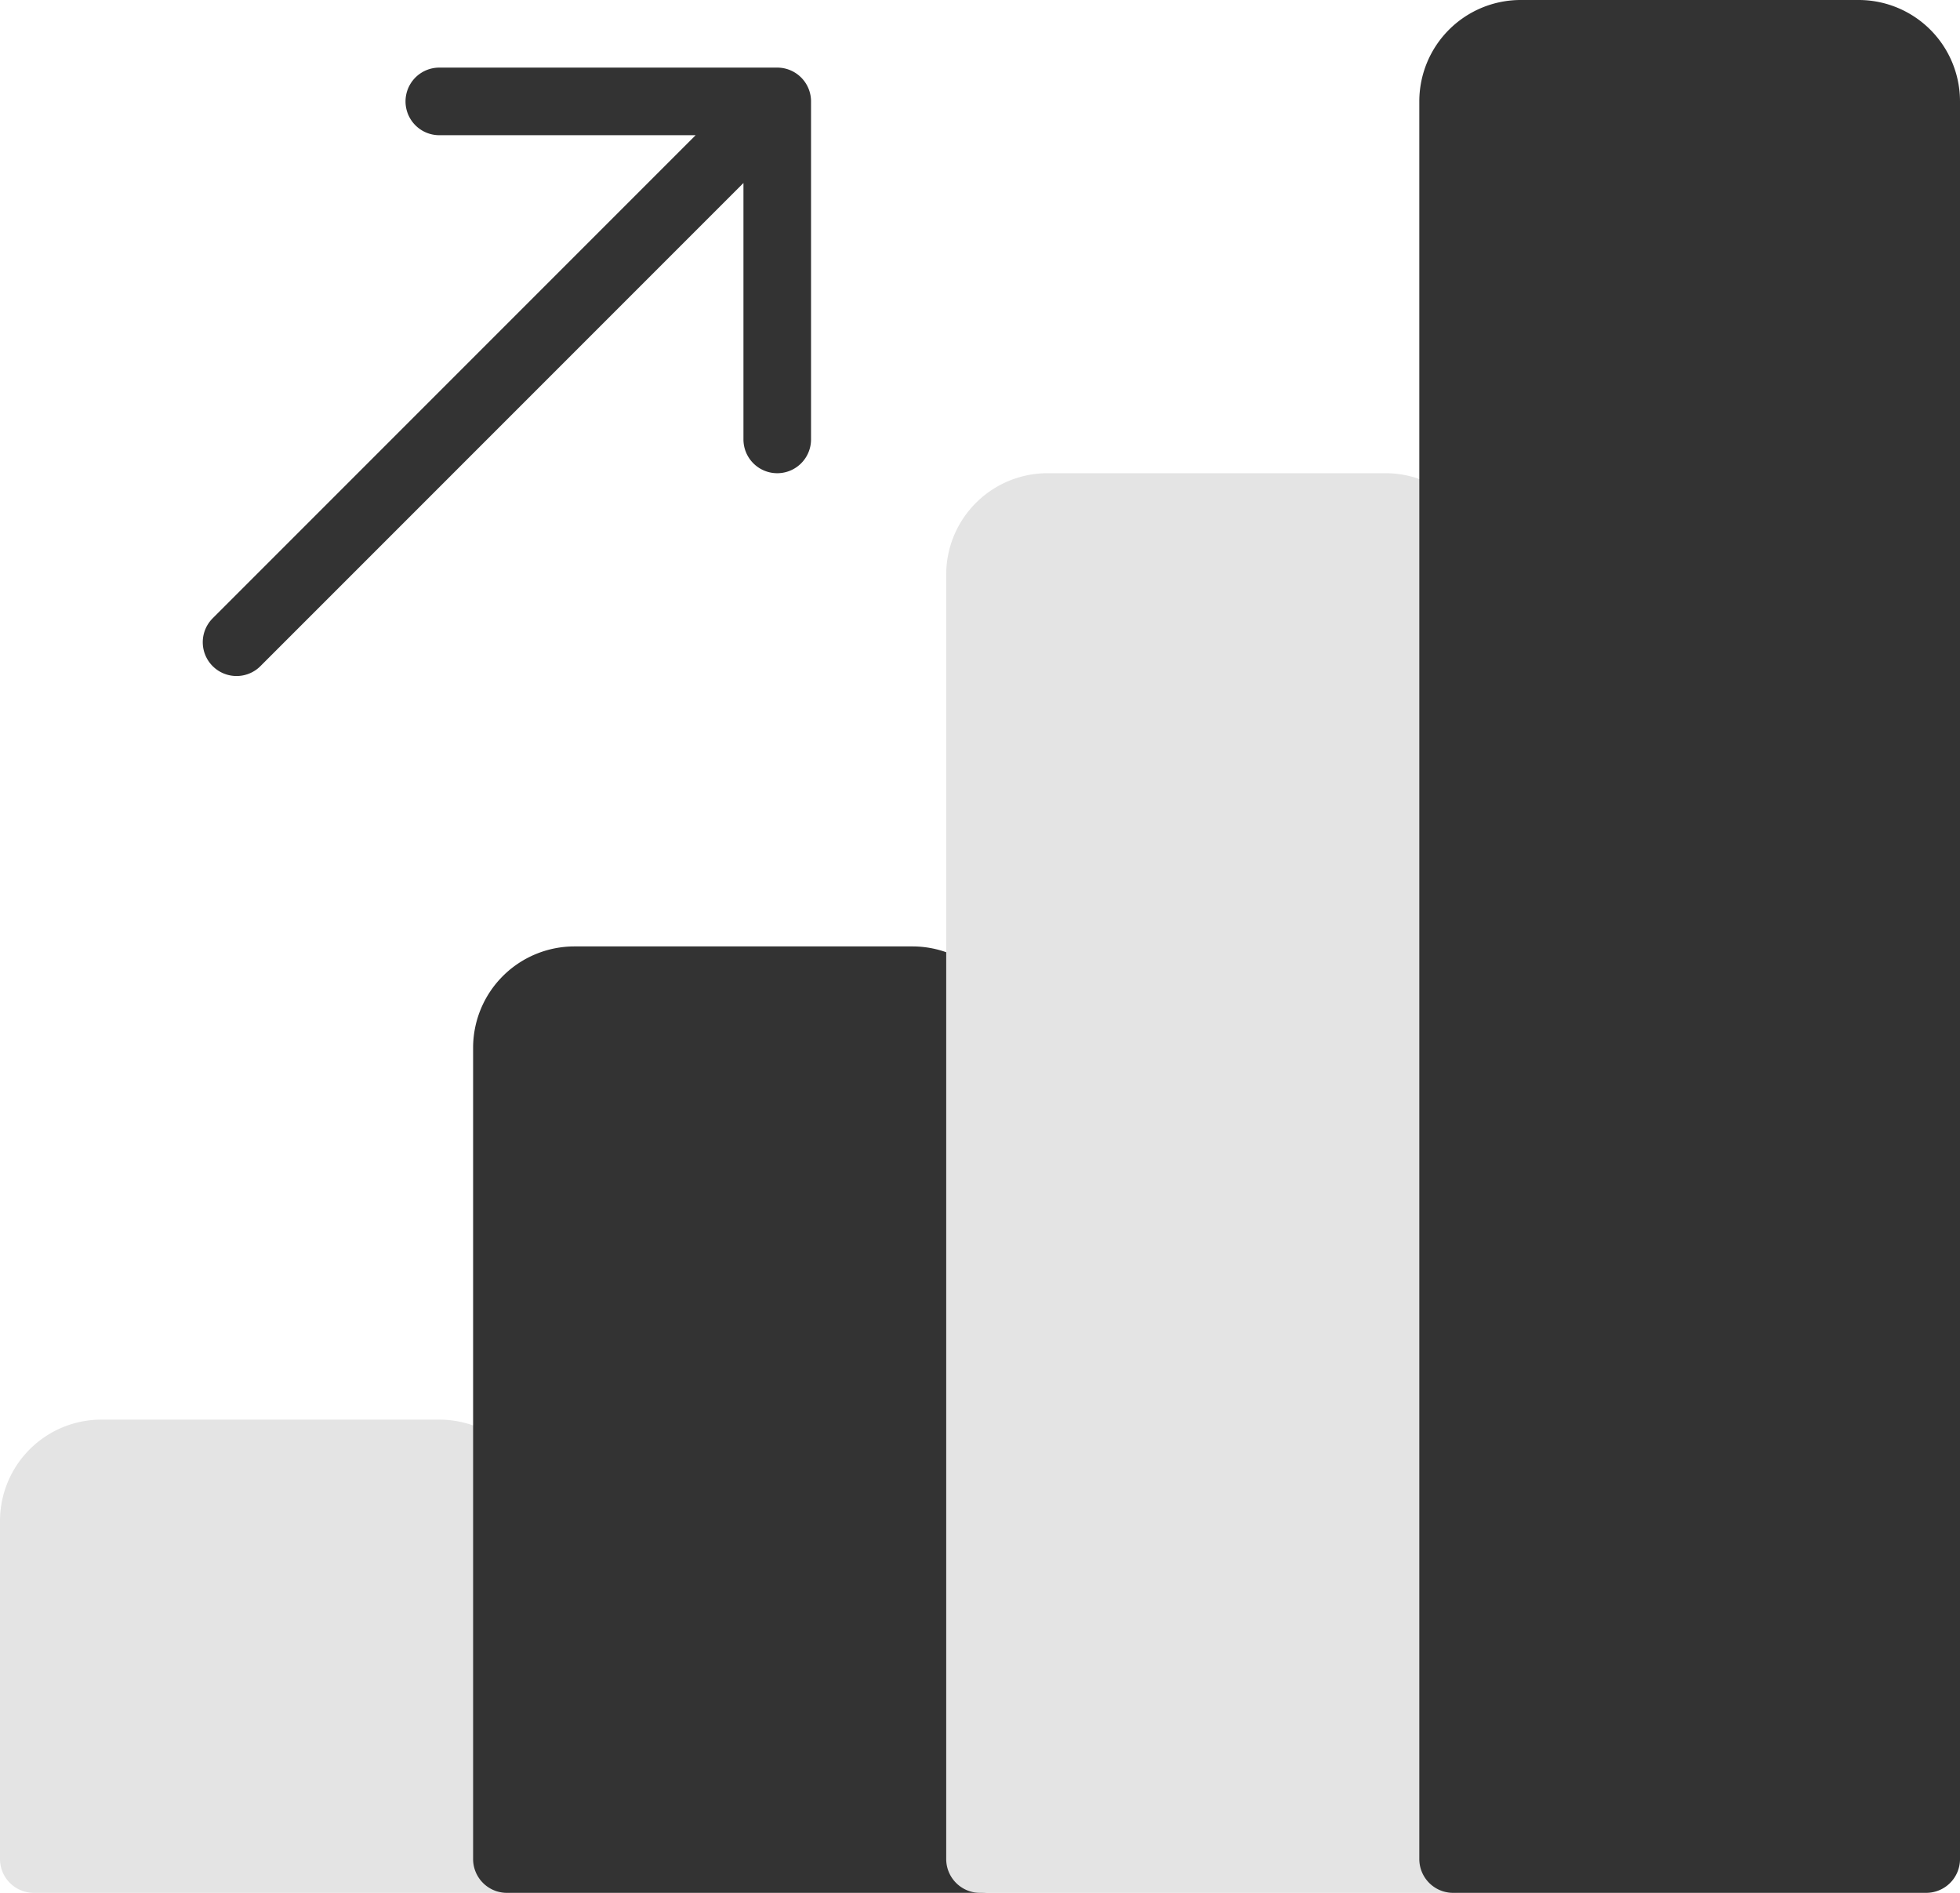
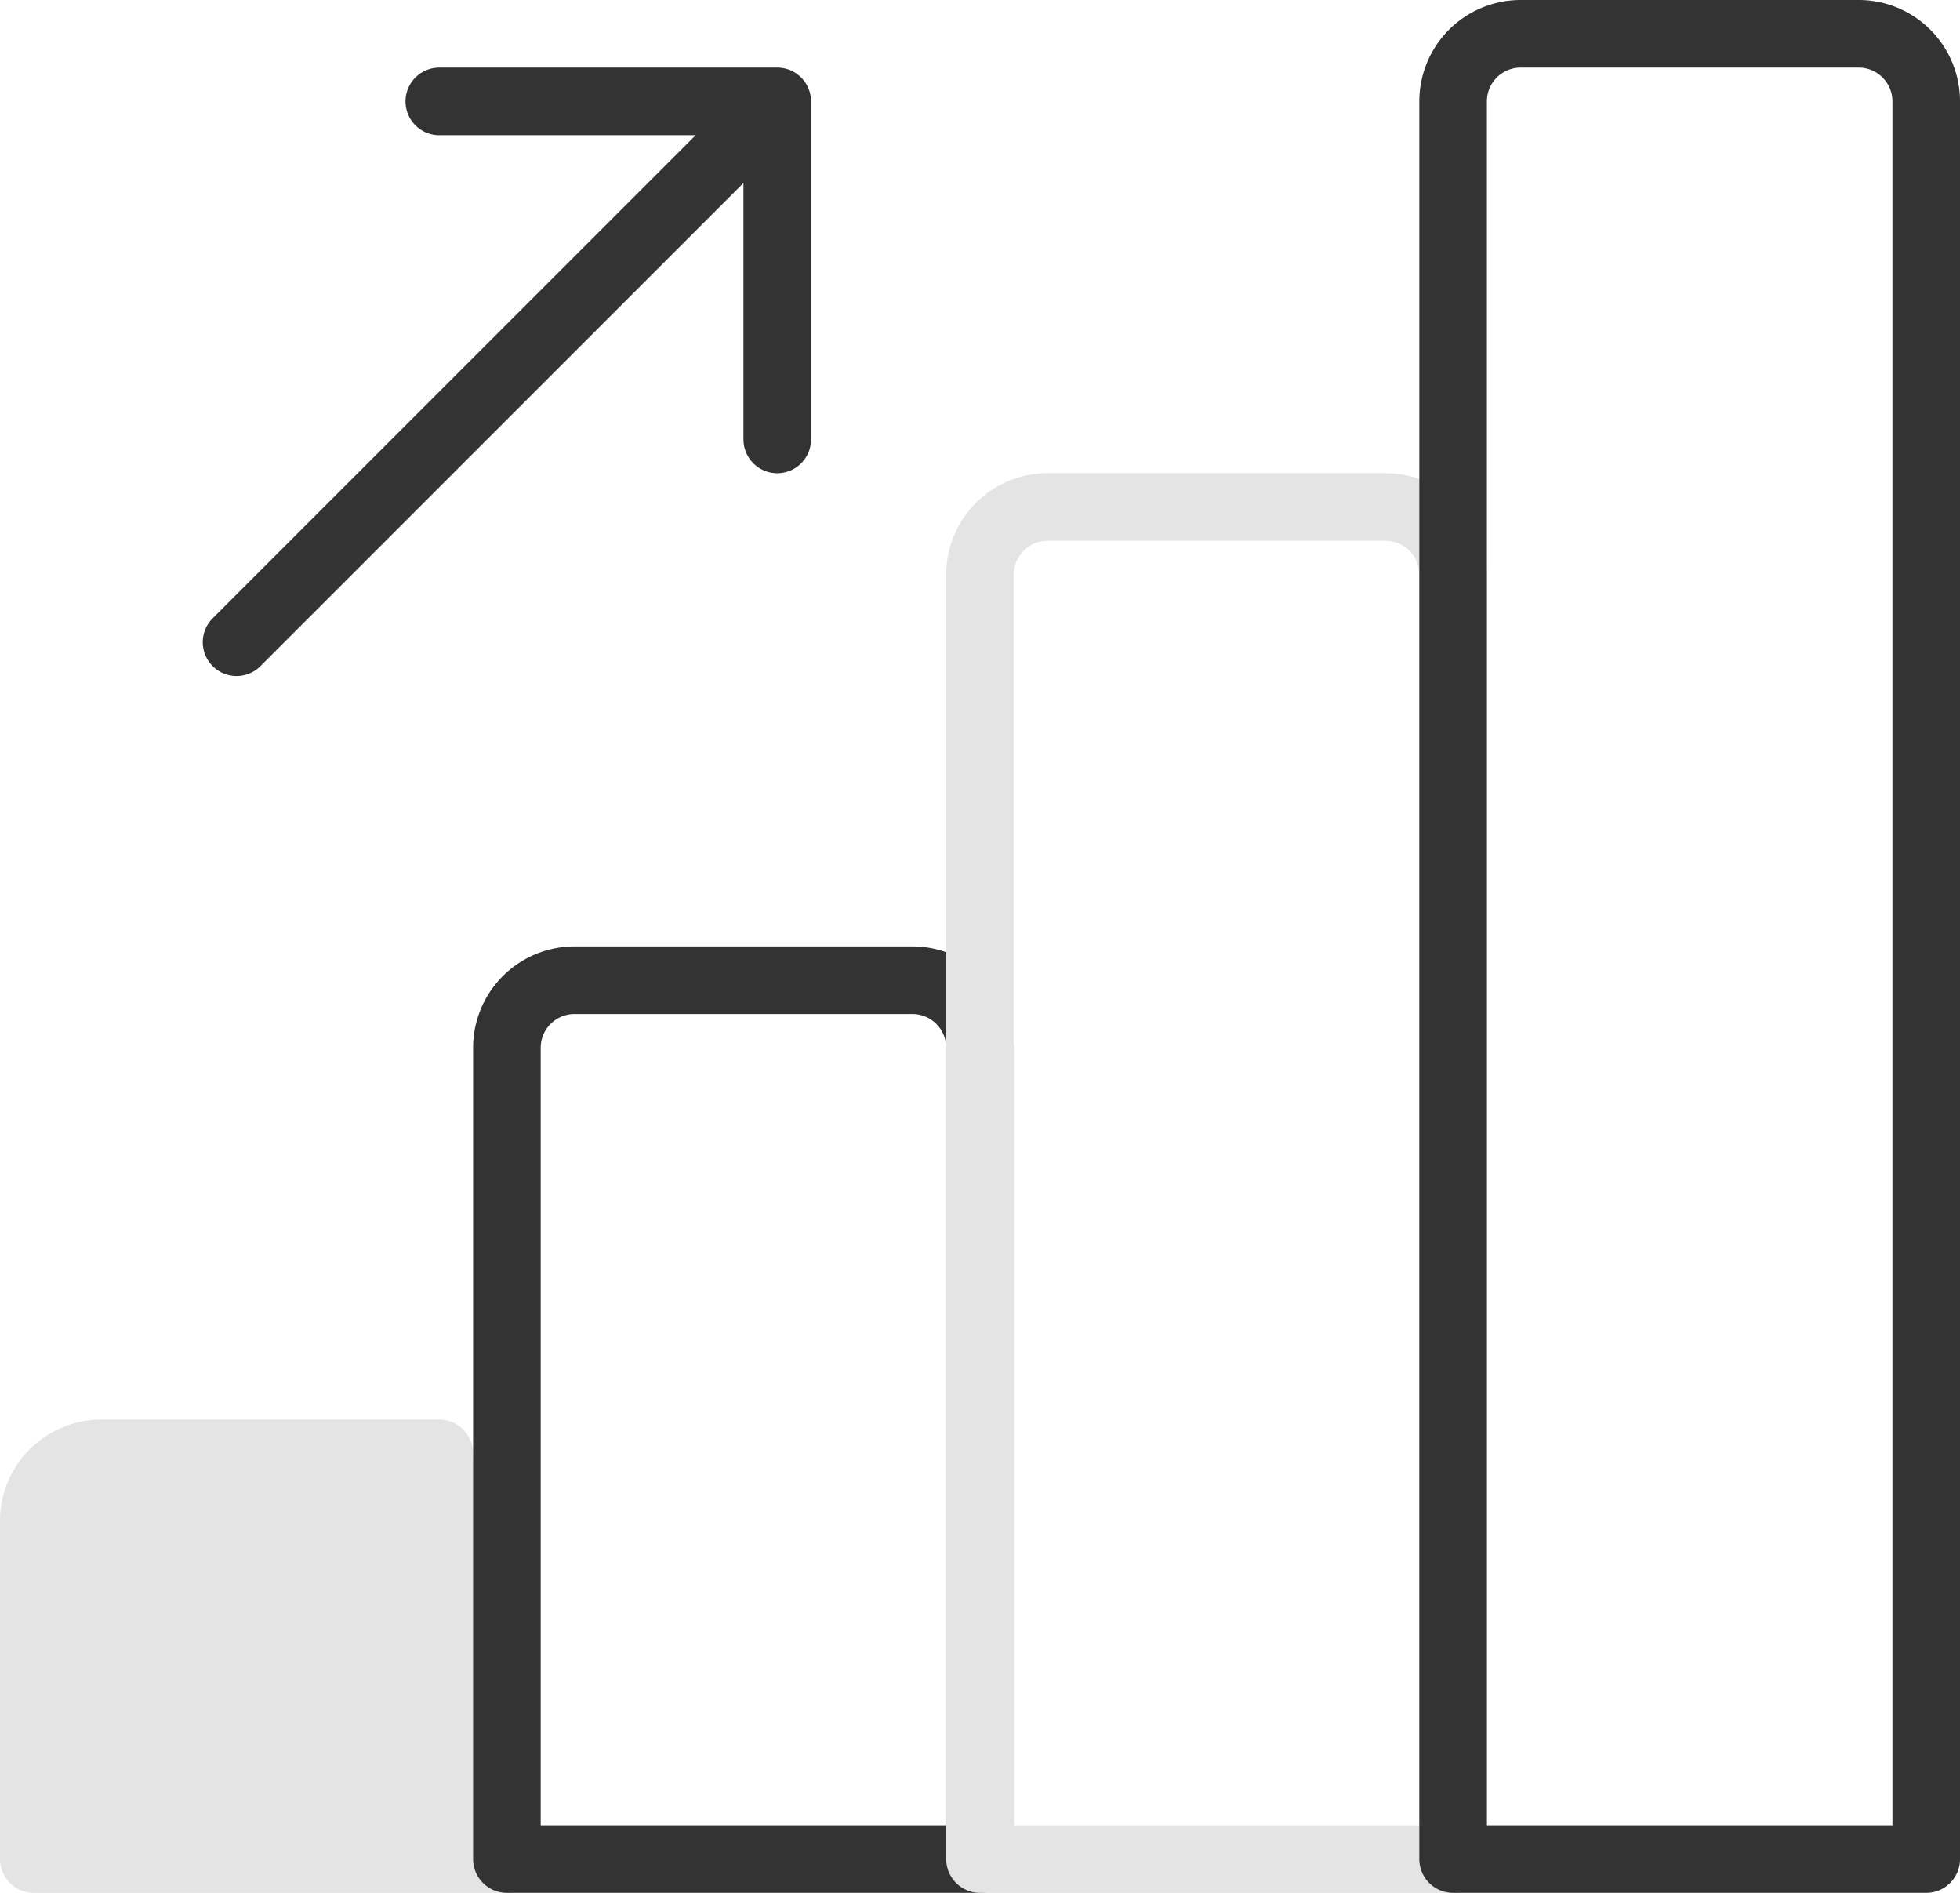
<svg xmlns="http://www.w3.org/2000/svg" width="58" height="56">
  <g fill="none" fill-rule="evenodd">
    <path d="M-1-2h60v60H-1z" />
    <path d="M15 55H1V45a2 2 0 0 1 2-2h10a2 2 0 0 1 2 2v10z" fill="#E4E4E4" />
-     <path d="M15 55H1V45a2 2 0 0 1 2-2h10a2 2 0 0 1 2 2v10z" stroke="#E4E4E4" stroke-width="2" stroke-linecap="round" stroke-linejoin="round" />
-     <path d="M29 55H15V31a2 2 0 0 1 2-2h10a2 2 0 0 1 2 2v24z" fill="#333" />
+     <path d="M15 55H1V45a2 2 0 0 1 2-2h10v10z" stroke="#E4E4E4" stroke-width="2" stroke-linecap="round" stroke-linejoin="round" />
    <path d="M29 55H15V31a2 2 0 0 1 2-2h10a2 2 0 0 1 2 2v24z" stroke="#333" stroke-width="2" stroke-linecap="round" stroke-linejoin="round" />
-     <path d="M43 55H29V17a2 2 0 0 1 2-2h10a2 2 0 0 1 2 2v38z" fill="#E4E4E4" />
    <path d="M43 55H29V17a2 2 0 0 1 2-2h10a2 2 0 0 1 2 2v38z" stroke="#E4E4E4" stroke-width="2" stroke-linecap="round" stroke-linejoin="round" />
-     <path d="M57 55H43V3a2 2 0 0 1 2-2h10a2 2 0 0 1 2 2v52z" fill="#333" />
    <path d="M57 55H43V3a2 2 0 0 1 2-2h10a2 2 0 0 1 2 2v52zM7 19L23 3M23 13V3H13" stroke="#333" stroke-width="2" stroke-linecap="round" stroke-linejoin="round" />
  </g>
</svg>